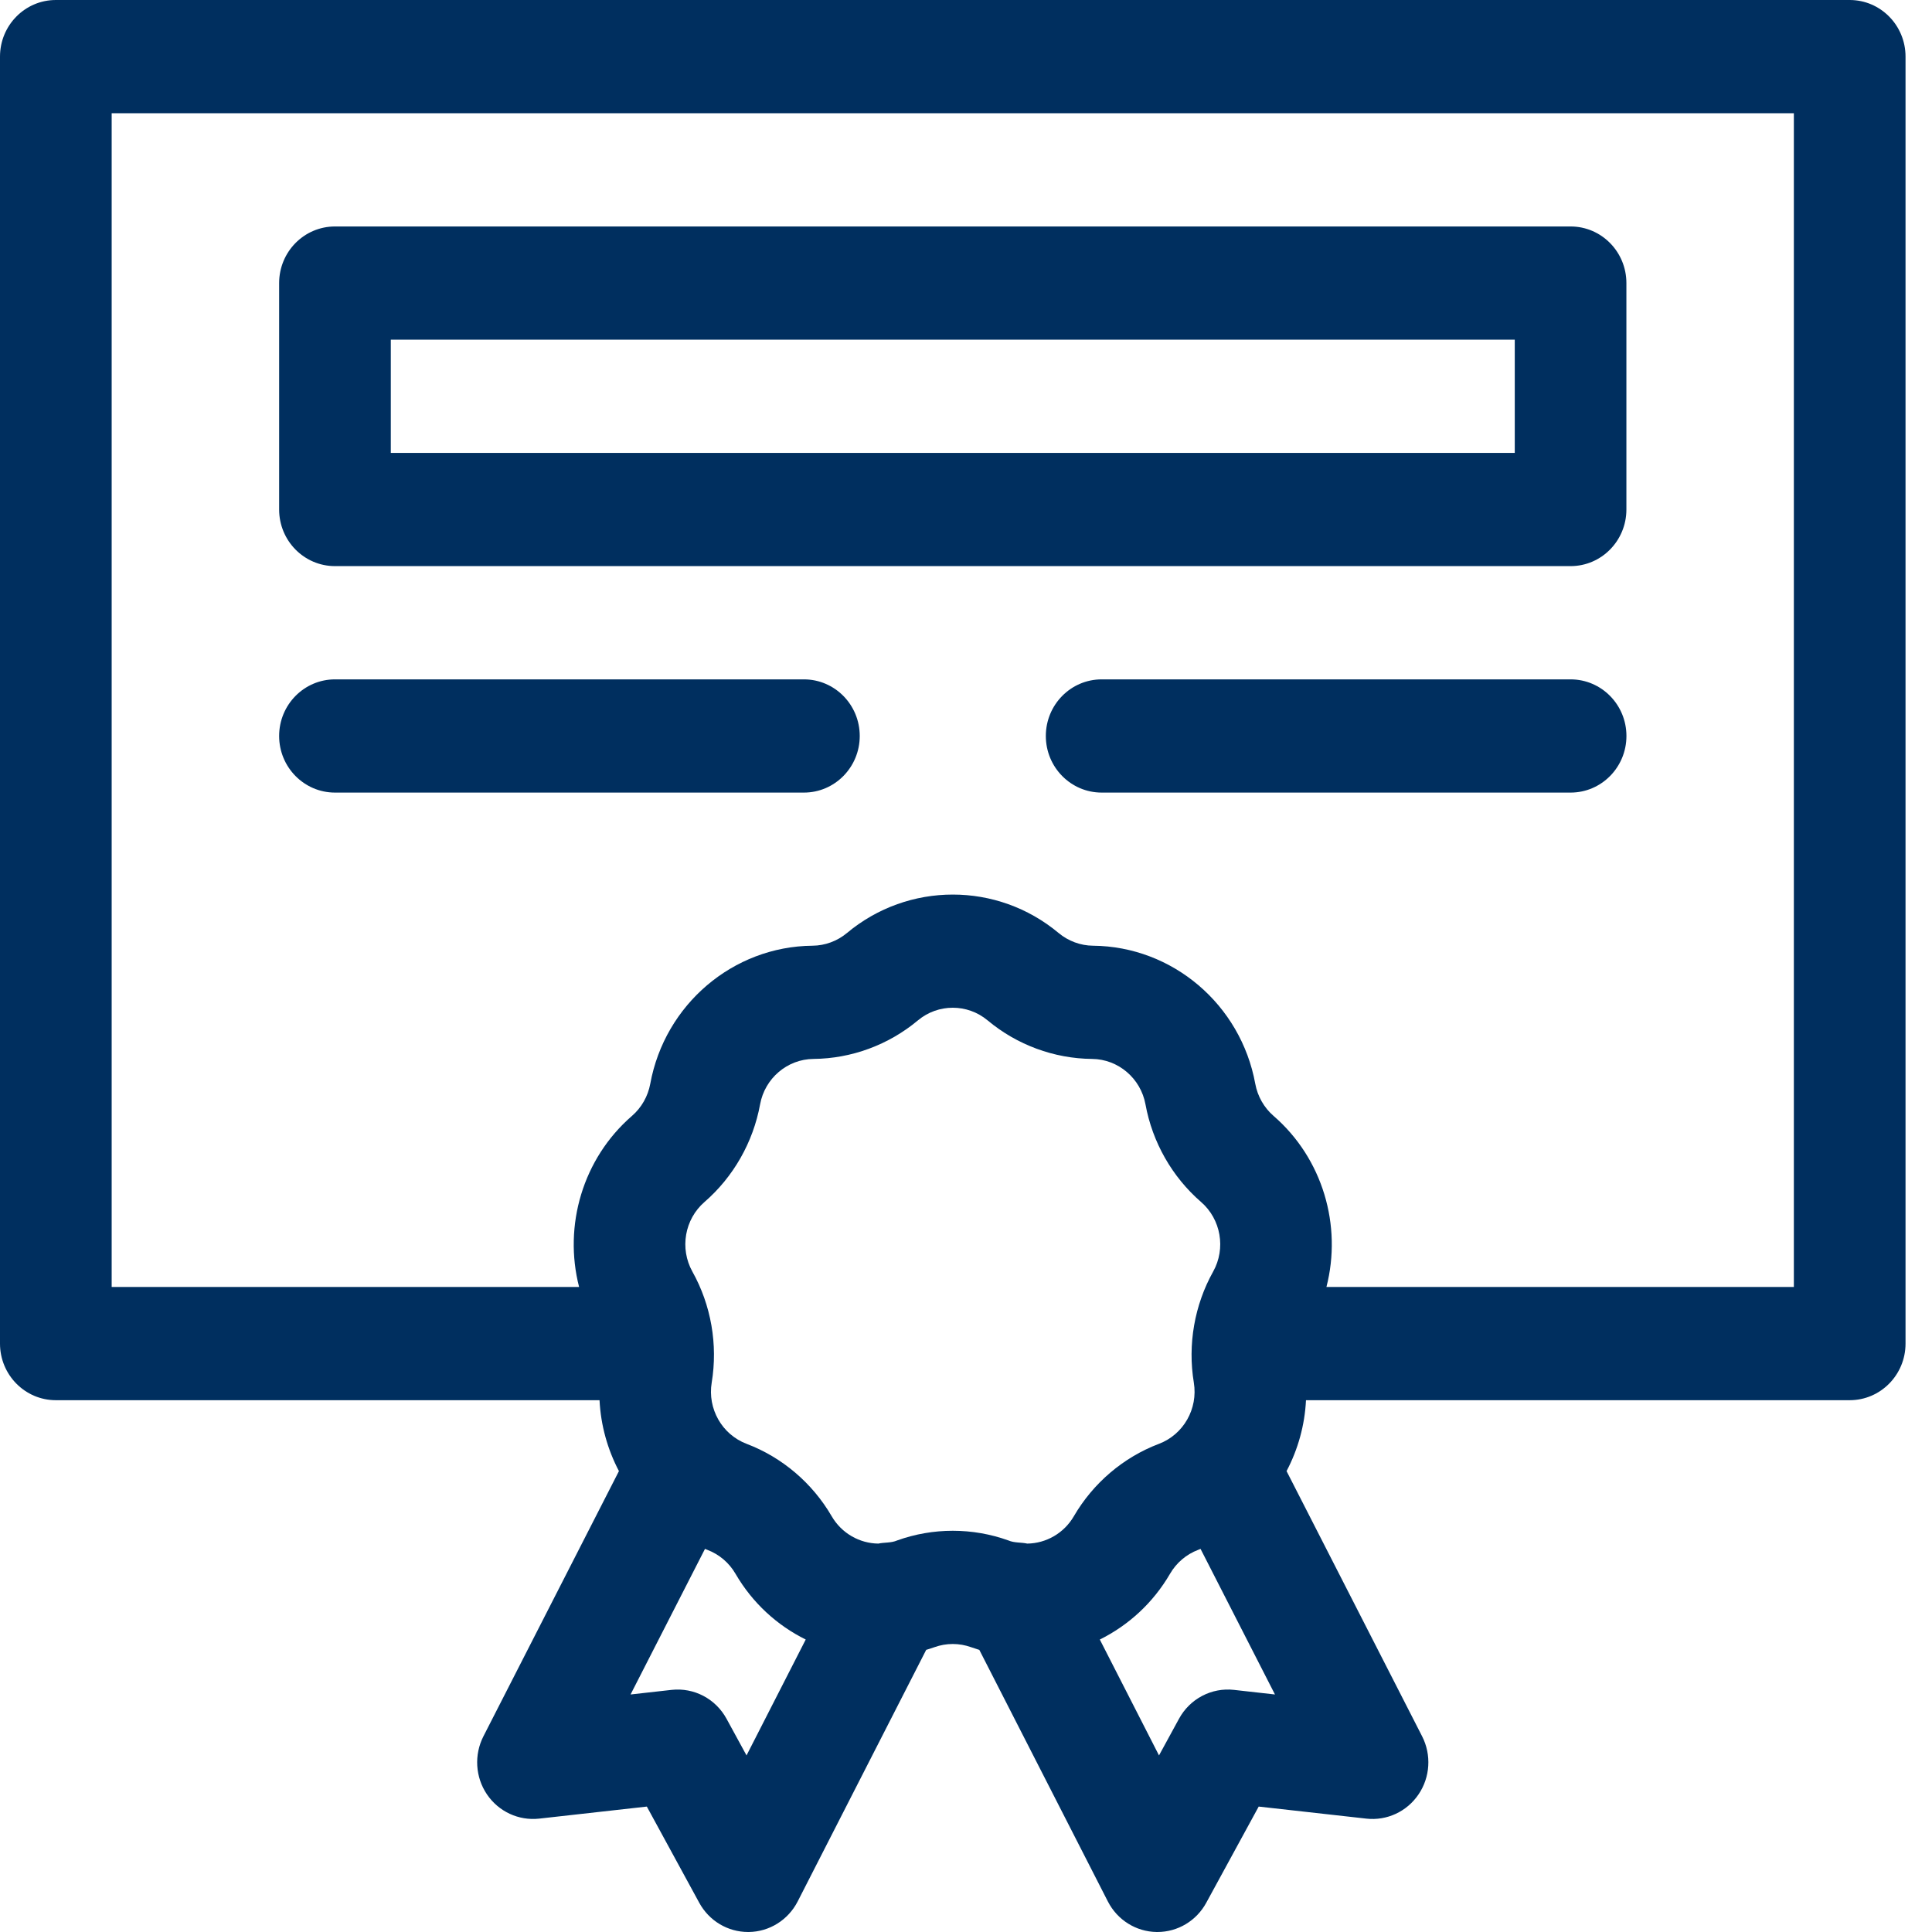
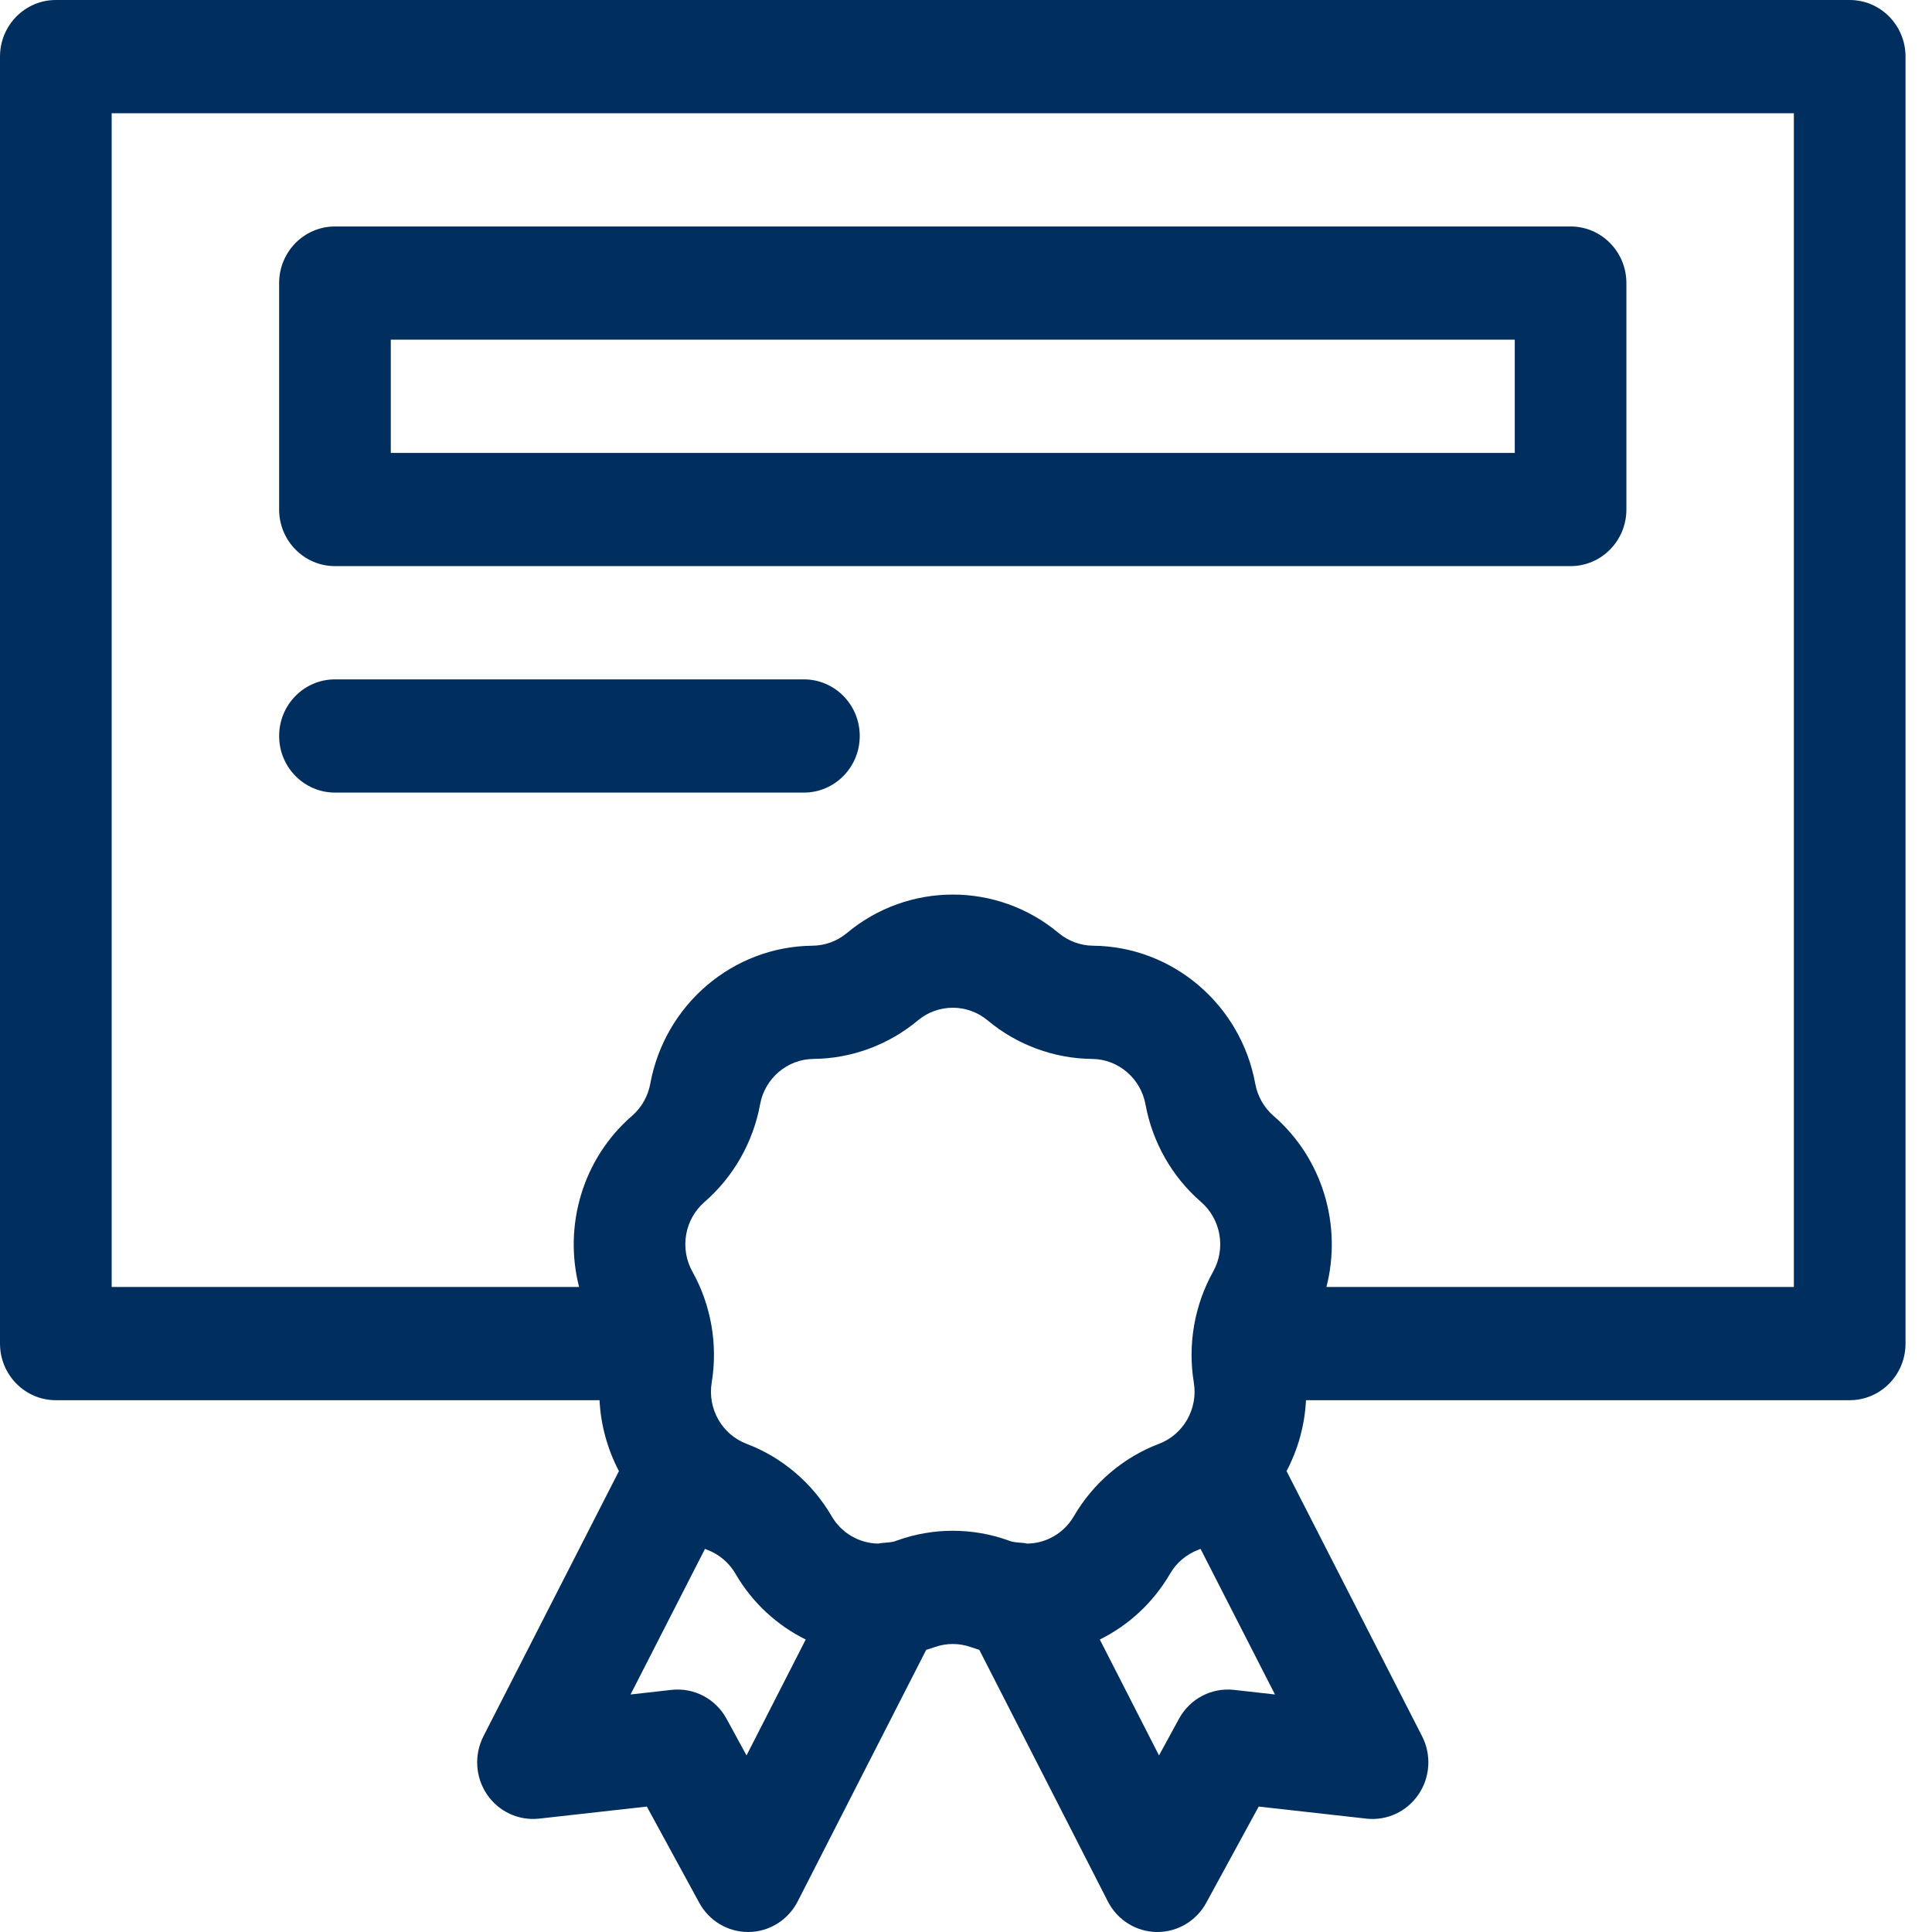
<svg xmlns="http://www.w3.org/2000/svg" width="50" height="50" viewBox="0 0 50 50" fill="none">
-   <path d="M47.87 0H1.445C0.647 0 0 0.656 0 1.465V34.772C0 35.581 0.647 36.237 1.445 36.237H15.516C15.548 36.887 15.724 37.512 16.018 38.072L12.511 44.935C12.266 45.415 12.301 45.993 12.602 46.438C12.904 46.884 13.422 47.124 13.952 47.066L16.74 46.754L18.096 49.243C18.351 49.711 18.835 50 19.361 50C19.367 50 19.374 50 19.38 50C19.913 49.993 20.398 49.689 20.644 49.209L23.97 42.698C24.041 42.677 24.113 42.654 24.184 42.629C24.489 42.519 24.826 42.519 25.131 42.629C25.202 42.654 25.273 42.677 25.345 42.699L28.671 49.209C28.916 49.689 29.402 49.993 29.934 50C29.941 50 29.948 50 29.954 50C30.479 50 30.964 49.711 31.218 49.243L32.575 46.754L35.363 47.066C35.893 47.125 36.411 46.884 36.712 46.438C37.014 45.993 37.049 45.415 36.804 44.935L33.296 38.072C33.591 37.512 33.767 36.887 33.799 36.237H47.87C48.668 36.237 49.315 35.581 49.315 34.772V1.465C49.315 0.656 48.668 0 47.87 0ZM19.32 45.43L18.803 44.482C18.521 43.964 17.962 43.67 17.38 43.734L16.319 43.853L18.245 40.085C18.266 40.093 18.287 40.102 18.309 40.111C18.612 40.226 18.87 40.445 19.034 40.728C19.474 41.486 20.114 42.066 20.852 42.431L19.32 45.43ZM23.22 39.866C23.062 39.935 22.893 39.913 22.73 39.948C22.245 39.942 21.781 39.683 21.524 39.24C21.024 38.381 20.242 37.715 19.321 37.366C18.686 37.125 18.307 36.459 18.419 35.781C18.581 34.797 18.404 33.777 17.919 32.909C17.586 32.311 17.718 31.553 18.233 31.107C18.98 30.459 19.491 29.562 19.671 28.581C19.794 27.906 20.375 27.411 21.053 27.405C22.037 27.396 22.996 27.042 23.755 26.408C24.017 26.189 24.337 26.08 24.658 26.08C24.978 26.08 25.298 26.189 25.56 26.408C26.319 27.042 27.279 27.396 28.262 27.405C28.94 27.411 29.521 27.906 29.645 28.581C29.824 29.562 30.335 30.459 31.083 31.107C31.598 31.553 31.73 32.311 31.396 32.909C30.912 33.777 30.734 34.797 30.896 35.781C31.008 36.459 30.629 37.125 29.994 37.366C29.073 37.715 28.291 38.381 27.791 39.24C27.534 39.683 27.07 39.942 26.586 39.948C26.422 39.912 26.253 39.934 26.096 39.866C25.168 39.533 24.147 39.533 23.22 39.866ZM31.935 43.734C31.355 43.669 30.794 43.964 30.512 44.482L29.995 45.43L28.463 42.431C29.201 42.065 29.84 41.486 30.281 40.728C30.445 40.445 30.703 40.226 31.006 40.111C31.028 40.102 31.049 40.093 31.07 40.085L32.996 43.853L31.935 43.734ZM46.425 33.307H34.328C34.736 31.72 34.235 29.984 32.959 28.879C32.713 28.666 32.545 28.37 32.486 28.047C32.111 25.996 30.345 24.493 28.287 24.475C27.964 24.472 27.648 24.355 27.398 24.147C25.81 22.819 23.505 22.82 21.918 24.147C21.667 24.356 21.352 24.472 21.028 24.475C18.97 24.493 17.205 25.996 16.829 28.047C16.77 28.37 16.602 28.666 16.356 28.879C15.08 29.984 14.579 31.72 14.987 33.307H2.89V2.93H46.425V33.307Z" fill="#002F5F" />
+   <path d="M47.87 0H1.445C0.647 0 0 0.656 0 1.465V34.772C0 35.581 0.647 36.237 1.445 36.237H15.516C15.548 36.887 15.724 37.512 16.018 38.072L12.511 44.935C12.266 45.415 12.301 45.993 12.602 46.438C12.904 46.884 13.422 47.124 13.952 47.066L16.74 46.754L18.096 49.243C18.351 49.711 18.835 50 19.361 50C19.367 50 19.374 50 19.38 50C19.913 49.993 20.398 49.689 20.644 49.209L23.97 42.698C24.041 42.677 24.113 42.654 24.184 42.629C24.489 42.519 24.826 42.519 25.131 42.629C25.202 42.654 25.273 42.677 25.345 42.699L28.671 49.209C28.916 49.689 29.402 49.993 29.934 50C29.941 50 29.948 50 29.954 50C30.479 50 30.964 49.711 31.218 49.243L32.575 46.754L35.363 47.066C35.893 47.125 36.411 46.884 36.712 46.438C37.014 45.993 37.049 45.415 36.804 44.935L33.296 38.072C33.591 37.512 33.767 36.887 33.799 36.237H47.87C48.668 36.237 49.315 35.581 49.315 34.772V1.465C49.315 0.656 48.668 0 47.87 0ZM19.32 45.43L18.803 44.482C18.521 43.964 17.962 43.67 17.38 43.734L16.319 43.853L18.245 40.085C18.266 40.093 18.287 40.102 18.309 40.111C18.612 40.226 18.87 40.445 19.034 40.728C19.474 41.486 20.114 42.066 20.852 42.431L19.32 45.43ZM23.22 39.866C23.062 39.935 22.893 39.913 22.73 39.948C22.245 39.942 21.781 39.683 21.524 39.24C21.024 38.381 20.242 37.715 19.321 37.366C18.686 37.125 18.307 36.459 18.419 35.781C18.581 34.797 18.404 33.777 17.919 32.909C17.586 32.311 17.718 31.553 18.233 31.107C18.98 30.459 19.491 29.562 19.671 28.581C19.794 27.906 20.375 27.411 21.053 27.405C22.037 27.396 22.996 27.042 23.755 26.408C24.017 26.189 24.337 26.08 24.658 26.08C24.978 26.08 25.298 26.189 25.56 26.408C26.319 27.042 27.279 27.396 28.262 27.405C28.94 27.411 29.521 27.906 29.645 28.581C29.824 29.562 30.335 30.459 31.083 31.107C31.598 31.553 31.73 32.311 31.396 32.909C30.912 33.777 30.734 34.797 30.896 35.781C31.008 36.459 30.629 37.125 29.994 37.366C29.073 37.715 28.291 38.381 27.791 39.24C27.534 39.683 27.07 39.942 26.586 39.948C26.422 39.912 26.253 39.934 26.096 39.866C25.168 39.533 24.147 39.533 23.22 39.866ZM31.935 43.734C31.355 43.669 30.794 43.964 30.512 44.482L29.995 45.43L28.463 42.431C29.201 42.065 29.84 41.486 30.281 40.728C30.445 40.445 30.703 40.226 31.006 40.111C31.028 40.102 31.049 40.093 31.07 40.085L32.996 43.853L31.935 43.734M46.425 33.307H34.328C34.736 31.72 34.235 29.984 32.959 28.879C32.713 28.666 32.545 28.37 32.486 28.047C32.111 25.996 30.345 24.493 28.287 24.475C27.964 24.472 27.648 24.355 27.398 24.147C25.81 22.819 23.505 22.82 21.918 24.147C21.667 24.356 21.352 24.472 21.028 24.475C18.97 24.493 17.205 25.996 16.829 28.047C16.77 28.37 16.602 28.666 16.356 28.879C15.08 29.984 14.579 31.72 14.987 33.307H2.89V2.93H46.425V33.307Z" fill="#002F5F" />
  <path d="M8.669 14.651H40.647C41.444 14.651 42.091 13.995 42.091 13.186V7.326C42.091 6.516 41.444 5.861 40.647 5.861H8.669C7.871 5.861 7.224 6.516 7.224 7.326V13.186C7.224 13.995 7.871 14.651 8.669 14.651ZM10.114 8.791H39.202V11.721H10.114V8.791Z" fill="#002F5F" />
  <path d="M8.669 20.512H20.805C21.603 20.512 22.25 19.856 22.25 19.047C22.25 18.238 21.603 17.582 20.805 17.582H8.669C7.871 17.582 7.224 18.238 7.224 19.047C7.224 19.856 7.871 20.512 8.669 20.512Z" fill="#002F5F" />
-   <path d="M40.647 17.582H28.511C27.713 17.582 27.066 18.238 27.066 19.047C27.066 19.856 27.713 20.512 28.511 20.512H40.647C41.445 20.512 42.092 19.856 42.092 19.047C42.092 18.238 41.445 17.582 40.647 17.582Z" fill="#002F5F" />
</svg>